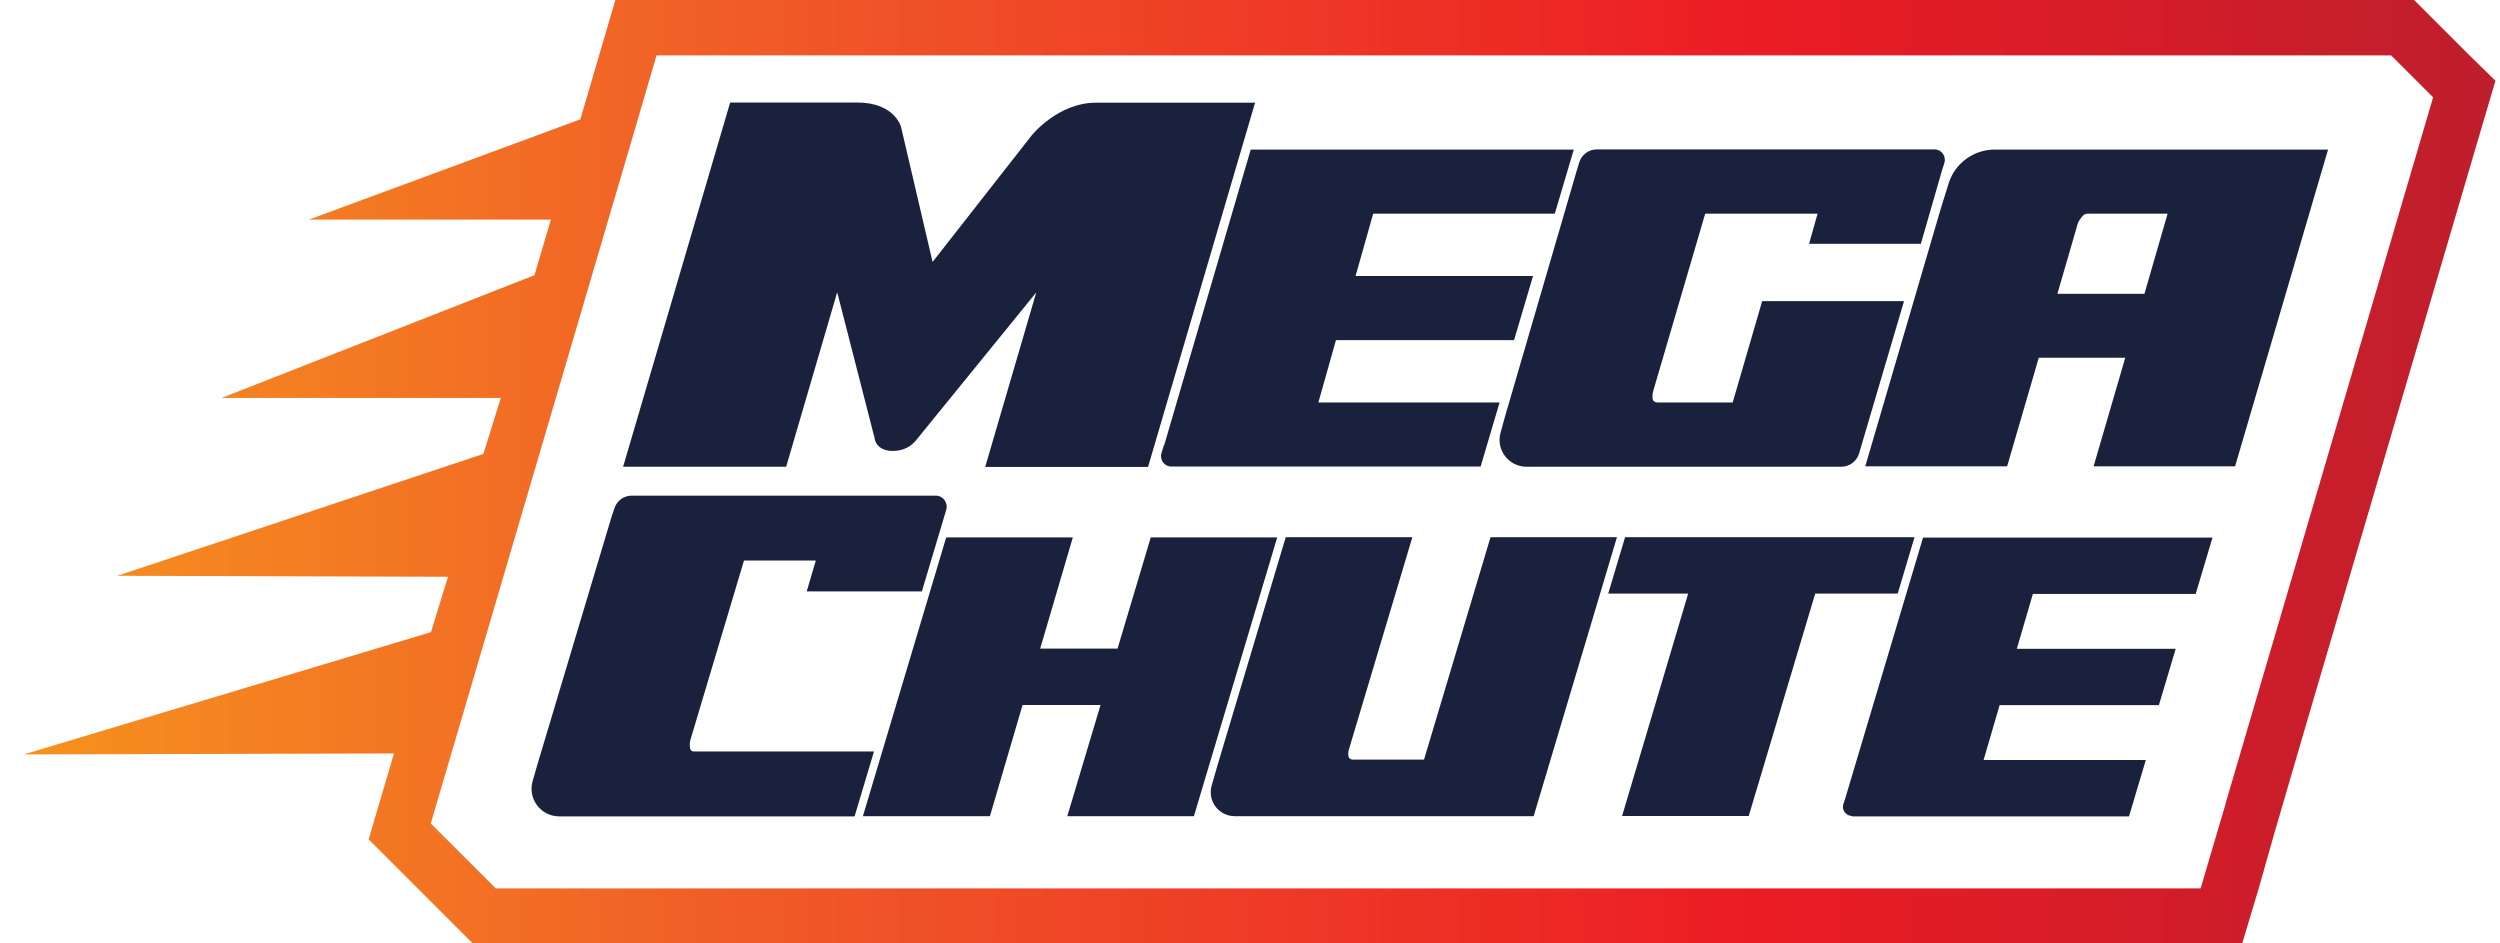
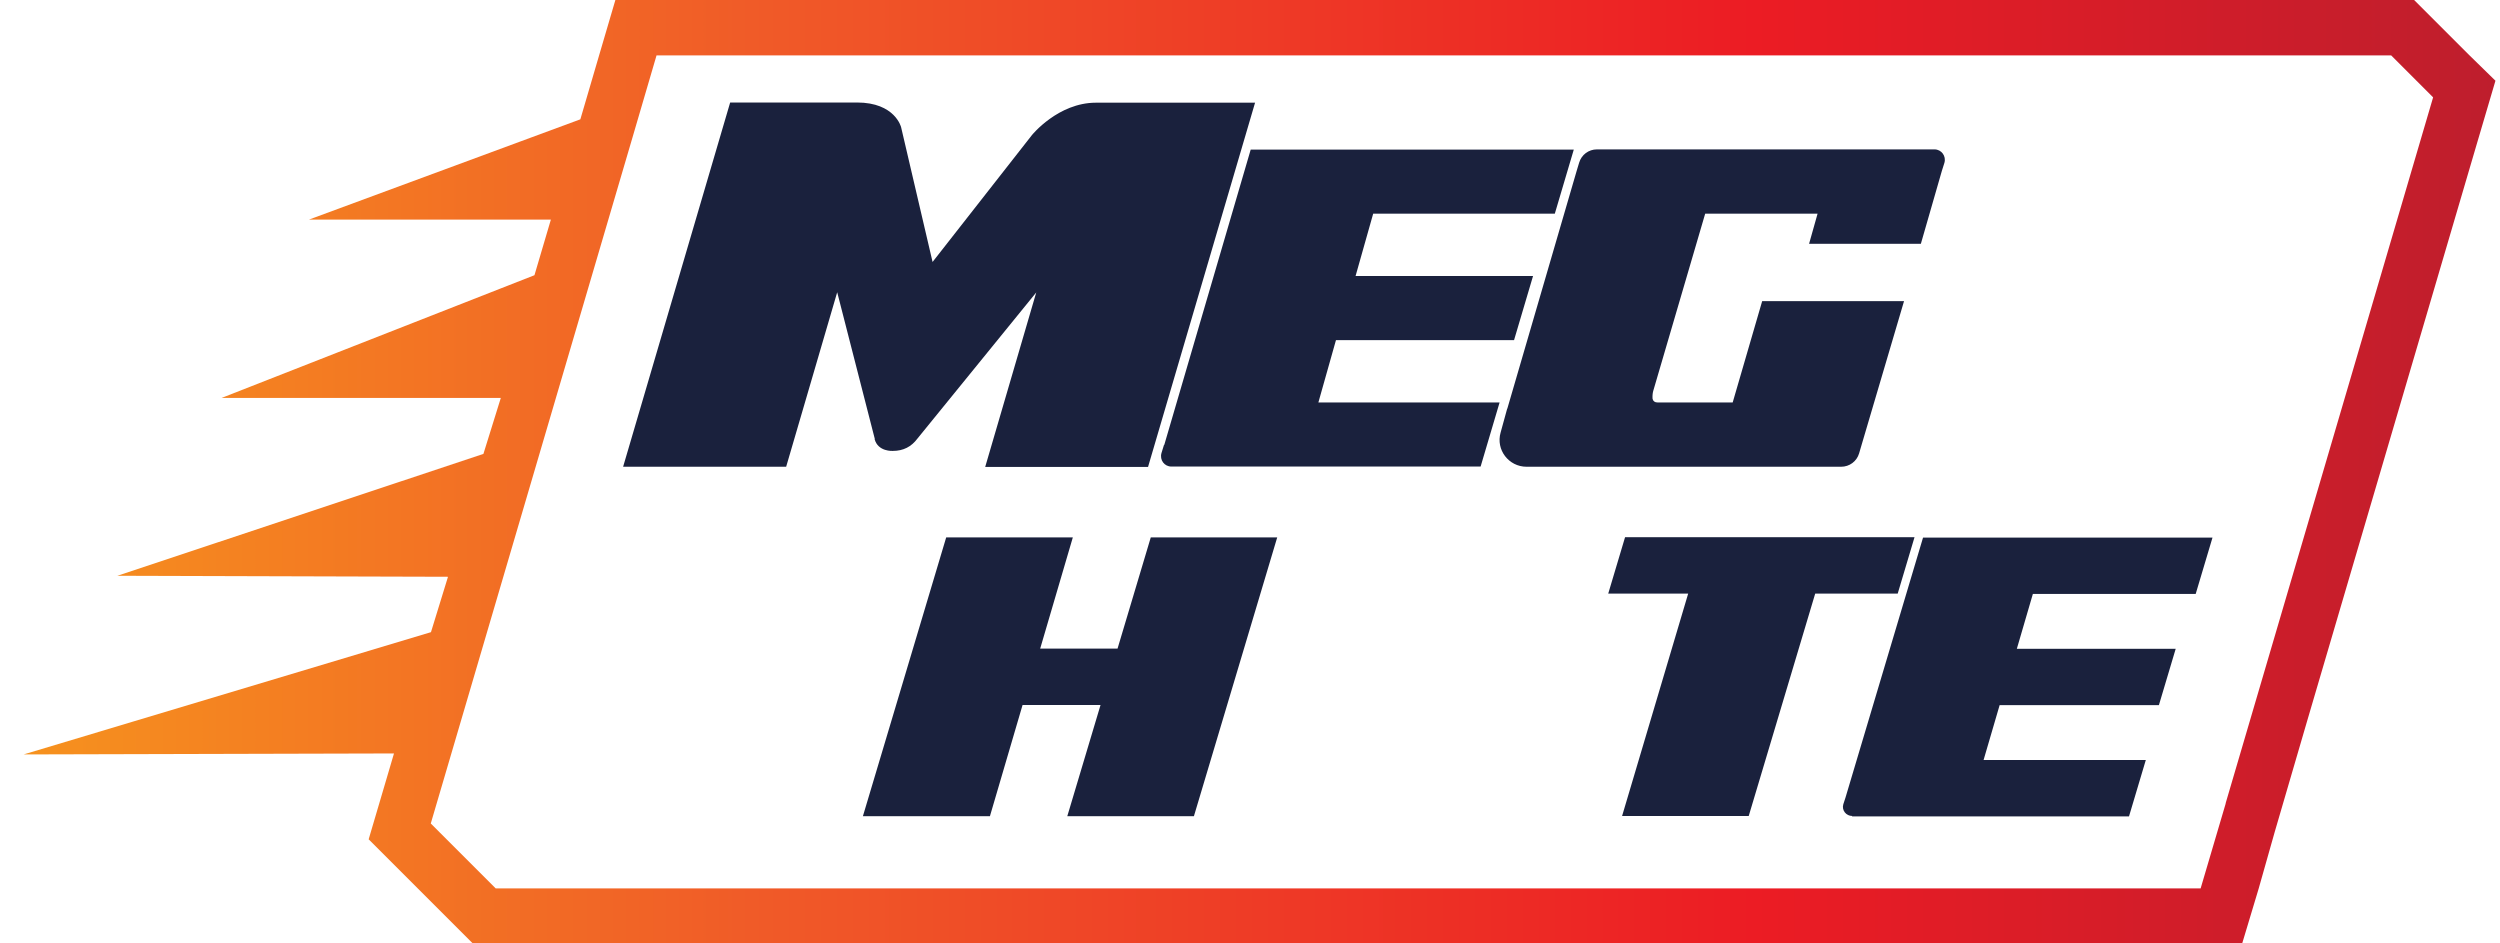
<svg xmlns="http://www.w3.org/2000/svg" width="106" height="40" viewBox="0 0 106 40" fill="none">
  <path d="M20.497 19.245L4.976 24.413L18.995 24.455L18.273 26.804L1 31.988L16.705 31.946L16.386 33.029L15.631 35.587L17.51 37.466L17.703 37.659L20.044 40H95.069L95.765 37.685L96.445 35.285L97.82 30.579L105.052 5.982L105.807 3.423L104.7 2.341L102.359 0H26.092L25.404 2.341L24.75 4.572L24.607 5.059L13.097 9.312H23.357L22.661 11.669L9.398 16.871H21.235M94.372 34.06L93.307 37.668H21.017L18.265 34.916L26.822 5.814L27.837 2.349H101.386L103.164 4.128L94.364 34.069L94.372 34.06Z" fill="url(#paint0_linear_20232_81986)" />
  <path d="M37.091 18.608L35.497 12.391L33.333 19.79H26.42L30.959 4.346H36.336C37.955 4.346 38.207 5.394 38.207 5.394L39.541 11.107L43.752 5.73C43.752 5.73 44.859 4.354 46.47 4.354H53.215L48.677 19.799H41.772L43.937 12.399L38.903 18.591C38.643 18.943 38.299 19.119 37.854 19.119C37.854 19.119 37.225 19.161 37.083 18.616L37.091 18.608Z" fill="#1A213D" />
  <path d="M49.364 18.867L53.03 6.342H66.729L65.924 9.06H58.223L57.476 11.703H65.001L64.196 14.421H56.645L55.899 17.064H63.583L62.778 19.782H49.666C49.372 19.782 49.162 19.505 49.246 19.211L49.355 18.859L49.364 18.867Z" fill="#1A213D" />
  <path d="M63.911 17.324L66.847 7.257L66.956 6.896C67.057 6.56 67.359 6.334 67.711 6.334H82.023C82.317 6.334 82.527 6.619 82.443 6.904L82.334 7.248L81.445 10.336H76.705L77.065 9.06H72.3L70.094 16.586C70.069 16.686 70.06 16.795 70.069 16.913C70.094 17.014 70.169 17.064 70.278 17.064H73.466L74.716 12.769H80.731L78.928 18.876L78.827 19.22C78.727 19.564 78.416 19.79 78.064 19.79H64.725C63.97 19.79 63.416 19.069 63.626 18.339L63.903 17.332L63.911 17.324Z" fill="#1A213D" />
-   <path d="M84.565 6.342H98.71L94.767 19.773H88.768L90.111 15.168H86.444L85.102 19.773H79.087L82.3 8.809L82.619 7.785C82.879 6.93 83.676 6.342 84.573 6.342H84.565ZM88.08 9.539L87.233 12.458H90.924L91.906 9.06H88.508C88.399 9.06 88.307 9.128 88.24 9.237C88.156 9.337 88.105 9.438 88.08 9.53V9.539Z" fill="#1A213D" />
-   <path d="M22.879 32.106L25.924 21.93L26.05 21.552C26.159 21.225 26.453 21.015 26.788 21.015H39.674C39.993 21.015 40.211 21.326 40.119 21.619L40.027 21.93L39.087 25.076H34.205L34.59 23.767H31.545L29.272 31.376C29.247 31.477 29.238 31.594 29.255 31.711C29.272 31.812 29.33 31.862 29.414 31.862H37.057L36.235 34.614H23.71C22.929 34.614 22.367 33.867 22.585 33.112L22.871 32.123L22.879 32.106Z" fill="#1A213D" />
  <path d="M54.154 22.785L50.622 34.606H45.253L46.663 29.891H43.357L41.973 34.606H36.587L40.119 22.785H45.488L44.104 27.5H47.384L48.793 22.785H54.171H54.154Z" fill="#1A213D" />
-   <path d="M51.629 32.425L54.515 22.777H59.884L57.191 31.787C57.166 31.879 57.158 31.963 57.175 32.072C57.2 32.164 57.267 32.206 57.351 32.206H60.379L63.198 22.777H68.559L65.027 34.606H52.359C51.671 34.606 51.185 33.96 51.377 33.297L51.629 32.425Z" fill="#1A213D" />
  <path d="M71.579 25.168H68.189L68.903 22.777H81.176L80.463 25.168H76.965L74.146 34.597H68.777L71.579 25.168Z" fill="#1A213D" />
  <path d="M78.534 34.597C78.274 34.597 78.081 34.354 78.156 34.102L78.249 33.817L81.537 22.794H93.81L93.097 25.184H86.193L85.514 27.508H92.25L91.537 29.899H84.784L84.104 32.223H90.983L90.27 34.614H78.525L78.534 34.597Z" fill="#1A213D" />
  <defs>
    <linearGradient id="paint0_linear_20232_81986" x1="1" y1="20" x2="105.815" y2="20" gradientUnits="userSpaceOnUse">
      <stop stop-color="#F6921E" />
      <stop offset="0.3" stop-color="#F05A28" />
      <stop offset="0.7" stop-color="#EC1C24" />
      <stop offset="1" stop-color="#BE1E2D" />
    </linearGradient>
  </defs>
</svg>